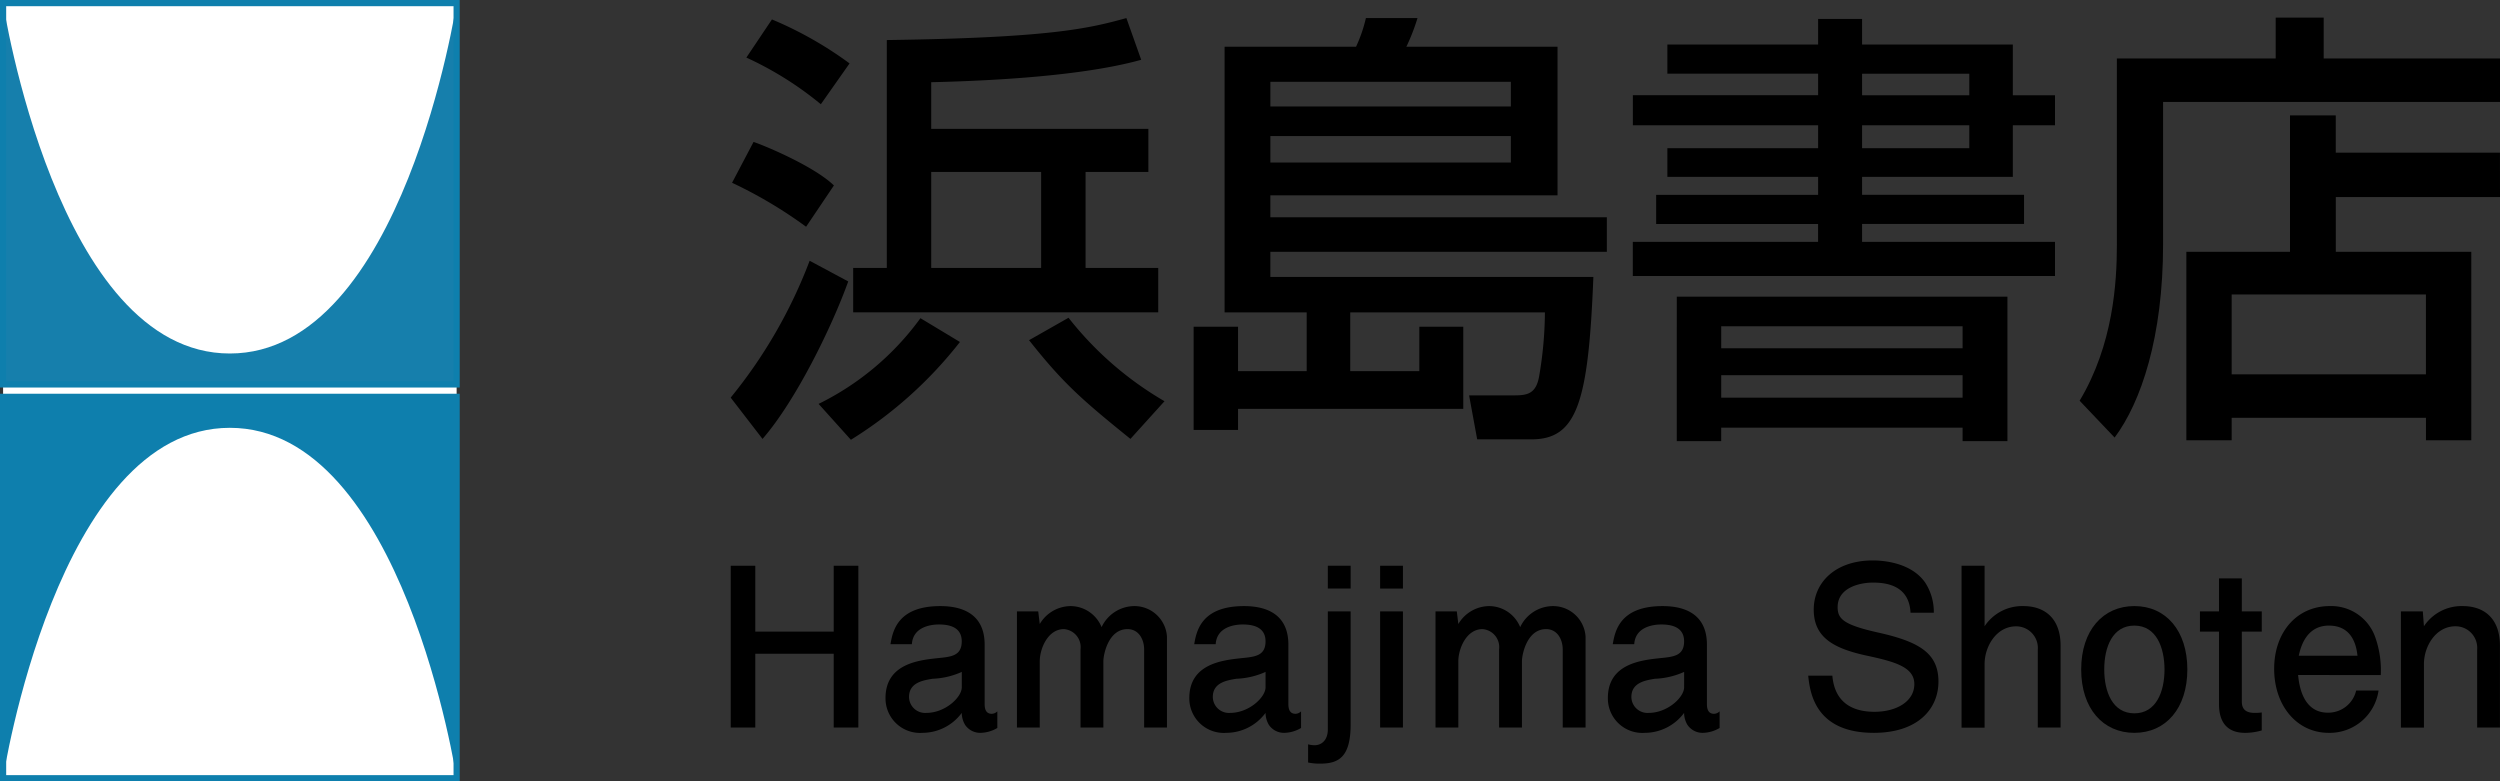
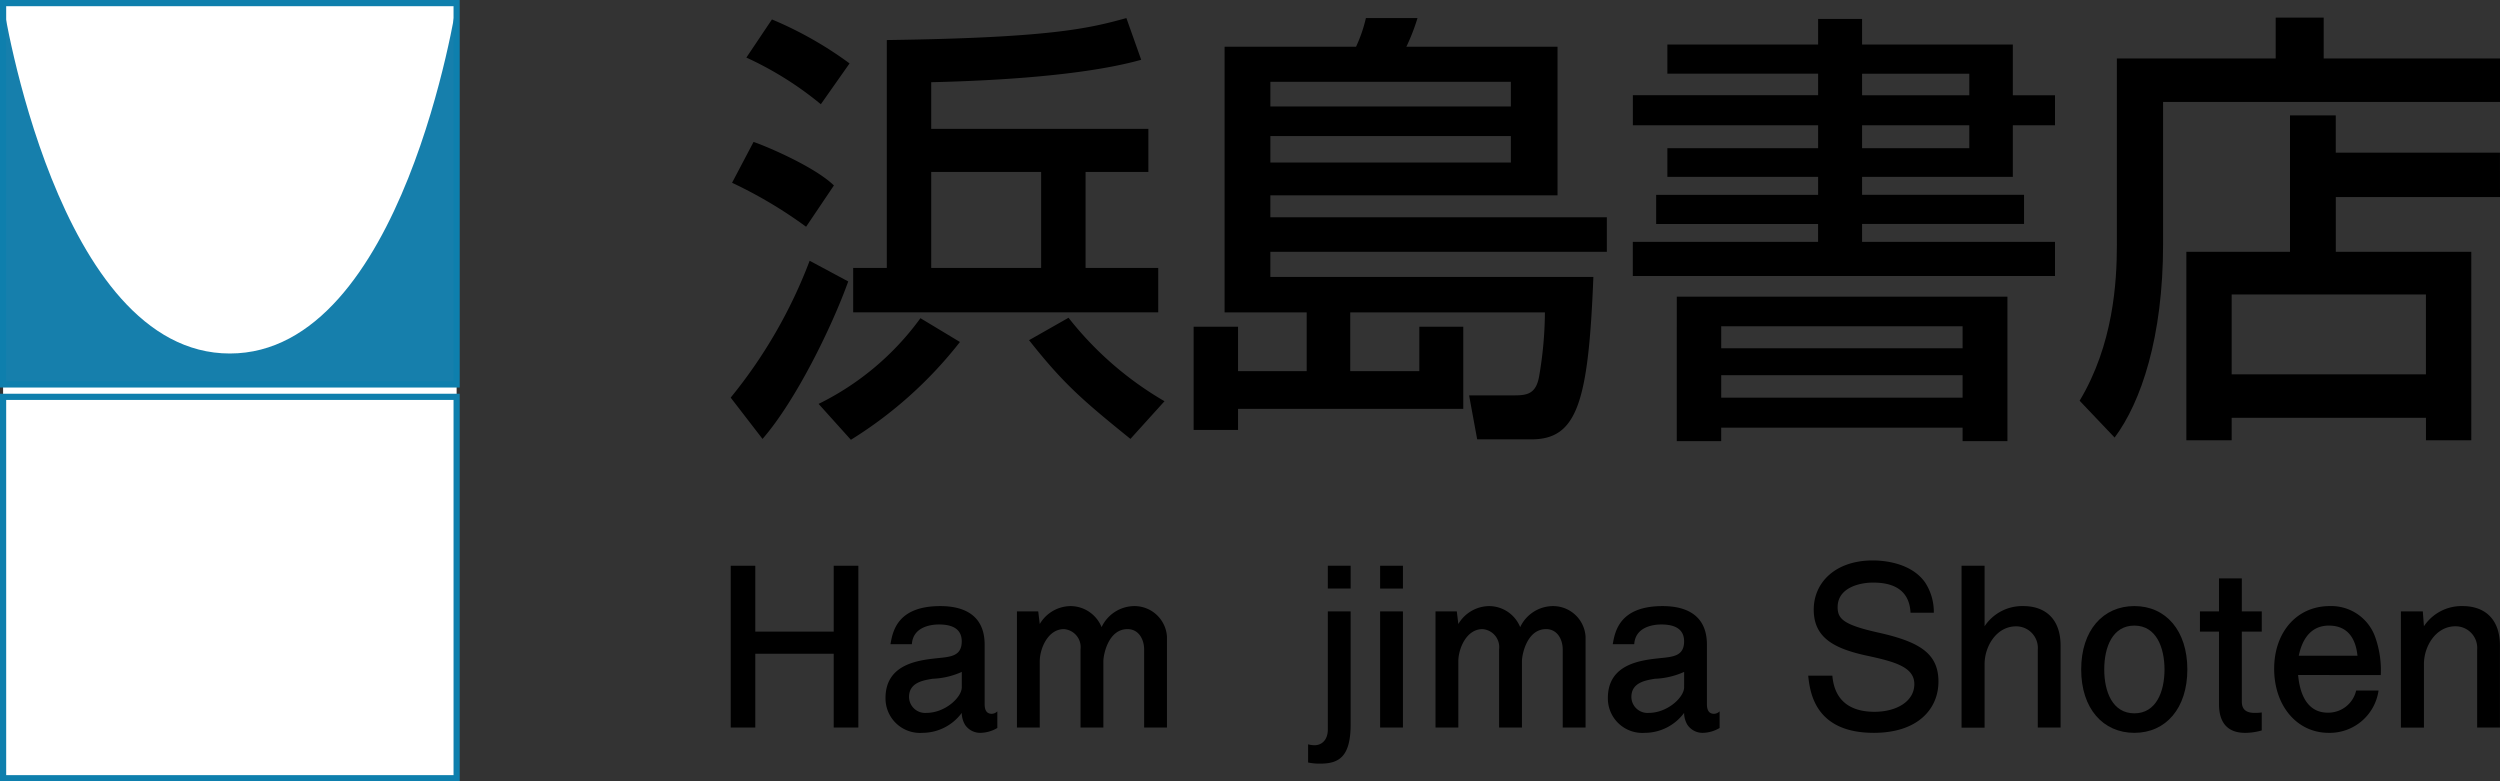
<svg xmlns="http://www.w3.org/2000/svg" width="224.002" height="70.004" viewBox="0 0 224.002 70.004">
  <rect x="0" y="0" width="224.002" height="70.004" fill="#333333" stroke="none" />
  <g id="logo" transform="translate(-602.686 -359.464)">
    <g id="グループ_1618" data-name="グループ 1618" transform="translate(602.686 359.464)">
      <rect id="長方形_1371" data-name="長方形 1371" width="40.636" height="69.449" transform="translate(0.278 0.277)" fill="#fff" />
      <path id="パス_173" data-name="パス 173" d="M623.2,391.059c-15.52,0-20.318-31.4-20.318-31.4v34.172h40.637V359.661S638.723,391.059,623.2,391.059Z" transform="translate(-602.607 -359.385)" fill="#167fac" />
      <path id="パス_174" data-name="パス 174" d="M643.878,394.187H602.686V359.464h41.192Zm-40.637-.553h40.083V360.017H603.24Z" transform="translate(-602.686 -359.464)" fill="#0e7fad" />
-       <path id="パス_175" data-name="パス 175" d="M623.2,387.637c-15.52,0-20.318,31.393-20.318,31.393v-34.17h40.637v34.17S638.723,387.637,623.2,387.637Z" transform="translate(-602.607 -349.304)" fill="#0e7fad" />
      <path id="パス_176" data-name="パス 176" d="M643.878,419.387H602.686V384.661h41.192Zm-40.637-.554h40.083V385.215H603.24Z" transform="translate(-602.686 -349.383)" fill="#0e7fad" />
    </g>
    <g id="グループ_1621" data-name="グループ 1621" transform="translate(668.156 361.042)">
      <g id="グループ_1619" data-name="グループ 1619">
        <path id="パス_177" data-name="パス 177" d="M659.979,384.218c-1.407,3.938-4.662,10.653-7.678,14.11l-2.853-3.7a44.077,44.077,0,0,0,7.075-12.263Zm-8.482-12.5c1.084.361,5.467,2.212,7.2,3.9l-2.492,3.7a40.034,40.034,0,0,0-6.634-3.941Zm1.648-10.975a33.515,33.515,0,0,1,6.954,3.94l-2.573,3.658a30.242,30.242,0,0,0-6.673-4.181Zm16.844,28.9a37.342,37.342,0,0,1-9.77,8.763l-2.894-3.216a24.756,24.756,0,0,0,9.126-7.679Zm16.884-15.237h-5.627v8.6h6.51v3.98H660.423v-3.98h3.013V362.59c14.433-.2,18.011-1.005,21.467-1.97l1.327,3.738c-5.869,1.648-15.517,1.931-18.814,2.01v4.182h19.457Zm-19.457,0v8.6h9.848v-8.6Zm17.85,23.92c-4.384-3.538-6.03-4.986-9.085-8.844l3.537-2.01a30.225,30.225,0,0,0,8.6,7.478Z" transform="translate(-649.448 -360.579)" />
        <path id="パス_178" data-name="パス 178" d="M716.1,381.564H685.949v2.251h28.944c-.441,11.216-1.448,14.552-5.546,14.552h-4.865l-.724-3.94h4.021c1.165,0,1.968-.12,2.25-1.687a34.9,34.9,0,0,0,.522-5.749H693.107v5.266h6.19v-3.98h3.938v7.357H683.055v1.889h-3.98v-9.246h3.98v3.98h6.151v-5.266H681.85v-23.8h11.777a12.927,12.927,0,0,0,.885-2.573h4.623a18.212,18.212,0,0,1-1,2.573h13.546V376.5H685.949v1.97H716.1Zm-30.149-15.234v2.209H707.5v-2.209Zm0,4.862v2.372H707.5v-2.372Z" transform="translate(-637.595 -360.579)" />
        <path id="パス_179" data-name="パス 179" d="M710.277,362.969h13.508v-2.292h3.938v2.292h13.508v4.543h3.779V370.2h-3.779v4.624H727.723v1.609h14.513v2.613H727.723v1.606H745.01v3.056H707.181v-3.056h16.6V379.05H709.273v-2.613h14.512v-1.609H710.277v-2.573h13.508V370.2h-16.6v-2.692h16.6v-1.929H710.277Zm.844,22.593h29.627v12.944H736.73V397.3H715.1v1.206h-3.981Zm3.981,2.653v1.97H736.73v-1.97Zm0,4.381v2.012H736.73V392.6Zm12.622-27.013v1.929h9.607v-1.929Zm0,4.622v2.051h9.607V370.2Z" transform="translate(-626.35 -360.557)" />
        <path id="パス_180" data-name="パス 180" d="M739.113,364.249h14.232v-3.658h4.3v3.658h15.8v3.9h-30.19v12.744c0,8.319-1.968,14.149-4.342,17.326l-3.136-3.3c3.016-5.025,3.338-10.613,3.338-13.949Zm34.33,12.423H758.731v4.9h12.14V398.46h-4.062v-2.009H749.4v2.009h-4.06V381.575h9.287V369.354h4.1v3.338h14.712ZM749.4,385.395v7.156h17.406v-7.156Z" transform="translate(-614.911 -360.591)" />
      </g>
      <g id="グループ_1620" data-name="グループ 1620" transform="translate(0 48.637)">
        <path id="パス_181" data-name="パス 181" d="M658.679,410.166v-6.611h-7.027v6.611h-2.2V395.671h2.2v5.9h7.027v-5.9h2.207v14.495Z" transform="translate(-649.448 -395.194)" />
        <path id="パス_182" data-name="パス 182" d="M667.877,409.609a1.633,1.633,0,0,1-1.39-.714,2.114,2.114,0,0,1-.3-1.074,4.388,4.388,0,0,1-3.516,1.788,3.09,3.09,0,0,1-3.315-3.118c0-3.1,3.04-3.394,4.666-3.574,1.212-.119,2.164-.2,2.164-1.509,0-1.368-1.291-1.508-2.046-1.508-.735,0-2.323.218-2.422,1.767H659.8c.2-1.151.615-3.415,4.466-3.415,2.045,0,3.972.755,3.972,3.454v5.323c0,.455.119.874.636.874a.73.73,0,0,0,.5-.22v1.49A3.046,3.046,0,0,1,667.877,409.609Zm-1.687-5.46a6.982,6.982,0,0,1-2.621.615c-.834.14-2.106.337-2.106,1.63a1.444,1.444,0,0,0,1.55,1.428c1.687,0,3.177-1.389,3.177-2.3Z" transform="translate(-645.483 -394.161)" />
        <path id="パス_183" data-name="パス 183" d="M679.165,409.133v-6.991c0-.892-.476-1.827-1.49-1.827-1.728,0-2.163,2.3-2.163,2.88v5.938h-2.046v-7.009a1.619,1.619,0,0,0-1.488-1.809c-1.449,0-2.166,1.768-2.166,2.88v5.938h-2.044V398.728h1.907l.137,1.131a3.244,3.244,0,0,1,2.761-1.607,3.016,3.016,0,0,1,2.779,1.886,3.269,3.269,0,0,1,2.9-1.886,2.921,2.921,0,0,1,2.958,2.74v8.141Z" transform="translate(-642.119 -394.161)" />
-         <path id="パス_184" data-name="パス 184" d="M687.318,409.609a1.631,1.631,0,0,1-1.39-.714,2.132,2.132,0,0,1-.3-1.074,4.386,4.386,0,0,1-3.514,1.788,3.09,3.09,0,0,1-3.315-3.118c0-3.1,3.04-3.394,4.666-3.574,1.211-.119,2.163-.2,2.163-1.509,0-1.368-1.289-1.508-2.044-1.508-.735,0-2.323.218-2.422,1.767h-1.925c.2-1.151.613-3.415,4.466-3.415,2.044,0,3.972.755,3.972,3.454v5.323c0,.455.119.874.636.874a.73.73,0,0,0,.5-.22v1.49A3.045,3.045,0,0,1,687.318,409.609Zm-1.689-5.46a6.969,6.969,0,0,1-2.619.615c-.836.14-2.106.337-2.106,1.63a1.444,1.444,0,0,0,1.549,1.428c1.687,0,3.177-1.389,3.177-2.3Z" transform="translate(-637.705 -394.161)" />
        <path id="パス_185" data-name="パス 185" d="M687.512,413.4a4.958,4.958,0,0,1-1.112-.1v-1.628a2.31,2.31,0,0,0,.575.081c.655,0,1.193-.477,1.193-1.411V399.761h2.044v10.127C690.212,412.766,689.179,413.4,687.512,413.4Zm.657-15.686v-2.044h2.044v2.044Z" transform="translate(-634.664 -395.194)" />
        <path id="パス_186" data-name="パス 186" d="M691.01,397.715v-2.044h2.044v2.044Zm0,12.451V399.761h2.044v10.405Z" transform="translate(-632.82 -395.194)" />
        <path id="パス_187" data-name="パス 187" d="M705.953,409.133v-6.991c0-.892-.476-1.827-1.49-1.827-1.728,0-2.164,2.3-2.164,2.88v5.938h-2.046v-7.009a1.619,1.619,0,0,0-1.488-1.809c-1.451,0-2.165,1.768-2.165,2.88v5.938h-2.045V398.728h1.907l.139,1.131a3.241,3.241,0,0,1,2.76-1.607,3.019,3.019,0,0,1,2.781,1.886,3.266,3.266,0,0,1,2.9-1.886,2.92,2.92,0,0,1,2.958,2.74v8.141Z" transform="translate(-631.402 -394.161)" />
        <path id="パス_188" data-name="パス 188" d="M714.105,409.609a1.632,1.632,0,0,1-1.39-.714,2.114,2.114,0,0,1-.3-1.074,4.39,4.39,0,0,1-3.516,1.788,3.09,3.09,0,0,1-3.315-3.118c0-3.1,3.04-3.394,4.666-3.574,1.211-.119,2.165-.2,2.165-1.509,0-1.368-1.291-1.508-2.046-1.508-.735,0-2.323.218-2.422,1.767h-1.925c.2-1.151.615-3.415,4.466-3.415,2.045,0,3.972.755,3.972,3.454v5.323c0,.455.119.874.636.874a.73.73,0,0,0,.5-.22v1.49A3.045,3.045,0,0,1,714.105,409.609Zm-1.687-5.46a6.992,6.992,0,0,1-2.621.615c-.835.14-2.106.337-2.106,1.63a1.444,1.444,0,0,0,1.548,1.428c1.688,0,3.178-1.389,3.178-2.3Z" transform="translate(-626.988 -394.161)" />
        <path id="パス_189" data-name="パス 189" d="M724.283,410.778c-5.3,0-5.719-3.672-5.877-5.122h2.164c.238,2.779,2.3,3.236,3.772,3.236,1.985,0,3.574-.934,3.574-2.482,0-1.511-1.708-2-4.228-2.541-2.96-.636-4.786-1.609-4.786-4.13,0-2.443,1.945-4.409,5.3-4.409.851,0,3.415.16,4.685,1.985a4.818,4.818,0,0,1,.774,2.7h-2.085c-.119-2.344-1.985-2.7-3.356-2.7-1.252,0-3.177.476-3.177,2.2,0,1.054.517,1.589,3.733,2.3,3.6.814,5.3,1.847,5.3,4.368C730.081,408.575,728.293,410.778,724.283,410.778Z" transform="translate(-621.86 -395.33)" />
        <path id="パス_190" data-name="パス 190" d="M735.05,410.166V403.2a1.937,1.937,0,0,0-1.946-2.1c-1.767,0-2.82,1.808-2.82,3.376v5.7H728.22V395.671h2.064v5.42a4.044,4.044,0,0,1,3.474-1.806c1.887,0,3.336,1.071,3.336,3.553v7.328Z" transform="translate(-617.933 -395.194)" />
        <path id="パス_191" data-name="パス 191" d="M740.642,409.609c-2.8,0-4.766-2.165-4.766-5.679s1.966-5.679,4.766-5.679c2.839,0,4.746,2.223,4.746,5.679S743.481,409.609,740.642,409.609Zm0-9.61c-1.946,0-2.7,1.905-2.7,3.931,0,1.985.735,3.931,2.7,3.931,1.945,0,2.7-1.925,2.7-3.931C743.341,402.006,742.627,400,740.642,400Z" transform="translate(-614.87 -394.161)" />
        <path id="パス_192" data-name="パス 192" d="M747.526,410.319c-1.786,0-2.342-1.172-2.342-2.561v-6.513h-1.708v-1.807h1.708v-2.958h2.045v2.958h1.787v1.807h-1.787v6.275c0,.794.5,1.011,1.17,1.011a4.678,4.678,0,0,0,.616-.038V410.1A5.249,5.249,0,0,1,747.526,410.319Z" transform="translate(-611.83 -394.87)" />
        <path id="パス_193" data-name="パス 193" d="M750.37,404.428c.081.774.357,3.374,2.662,3.374a2.564,2.564,0,0,0,2.541-1.984h2.006a4.418,4.418,0,0,1-4.468,3.791c-2.841,0-4.885-2.424-4.885-5.739,0-3.276,2.025-5.619,4.983-5.619a4.175,4.175,0,0,1,4.071,2.781,8.918,8.918,0,0,1,.5,3.4ZM753.131,400c-2.1,0-2.561,2.065-2.7,2.7h5.261C755.614,402.064,755.376,400,753.131,400Z" transform="translate(-609.929 -394.161)" />
        <path id="パス_194" data-name="パス 194" d="M763.169,409.133v-6.971a1.937,1.937,0,0,0-1.948-2.1c-1.766,0-2.82,1.808-2.82,3.376v5.7h-2.064V398.728H758.3l.1,1.33a4.047,4.047,0,0,1,3.475-1.806c1.887,0,3.336,1.071,3.336,3.553v7.328Z" transform="translate(-606.684 -394.161)" />
      </g>
    </g>
  </g>
</svg>